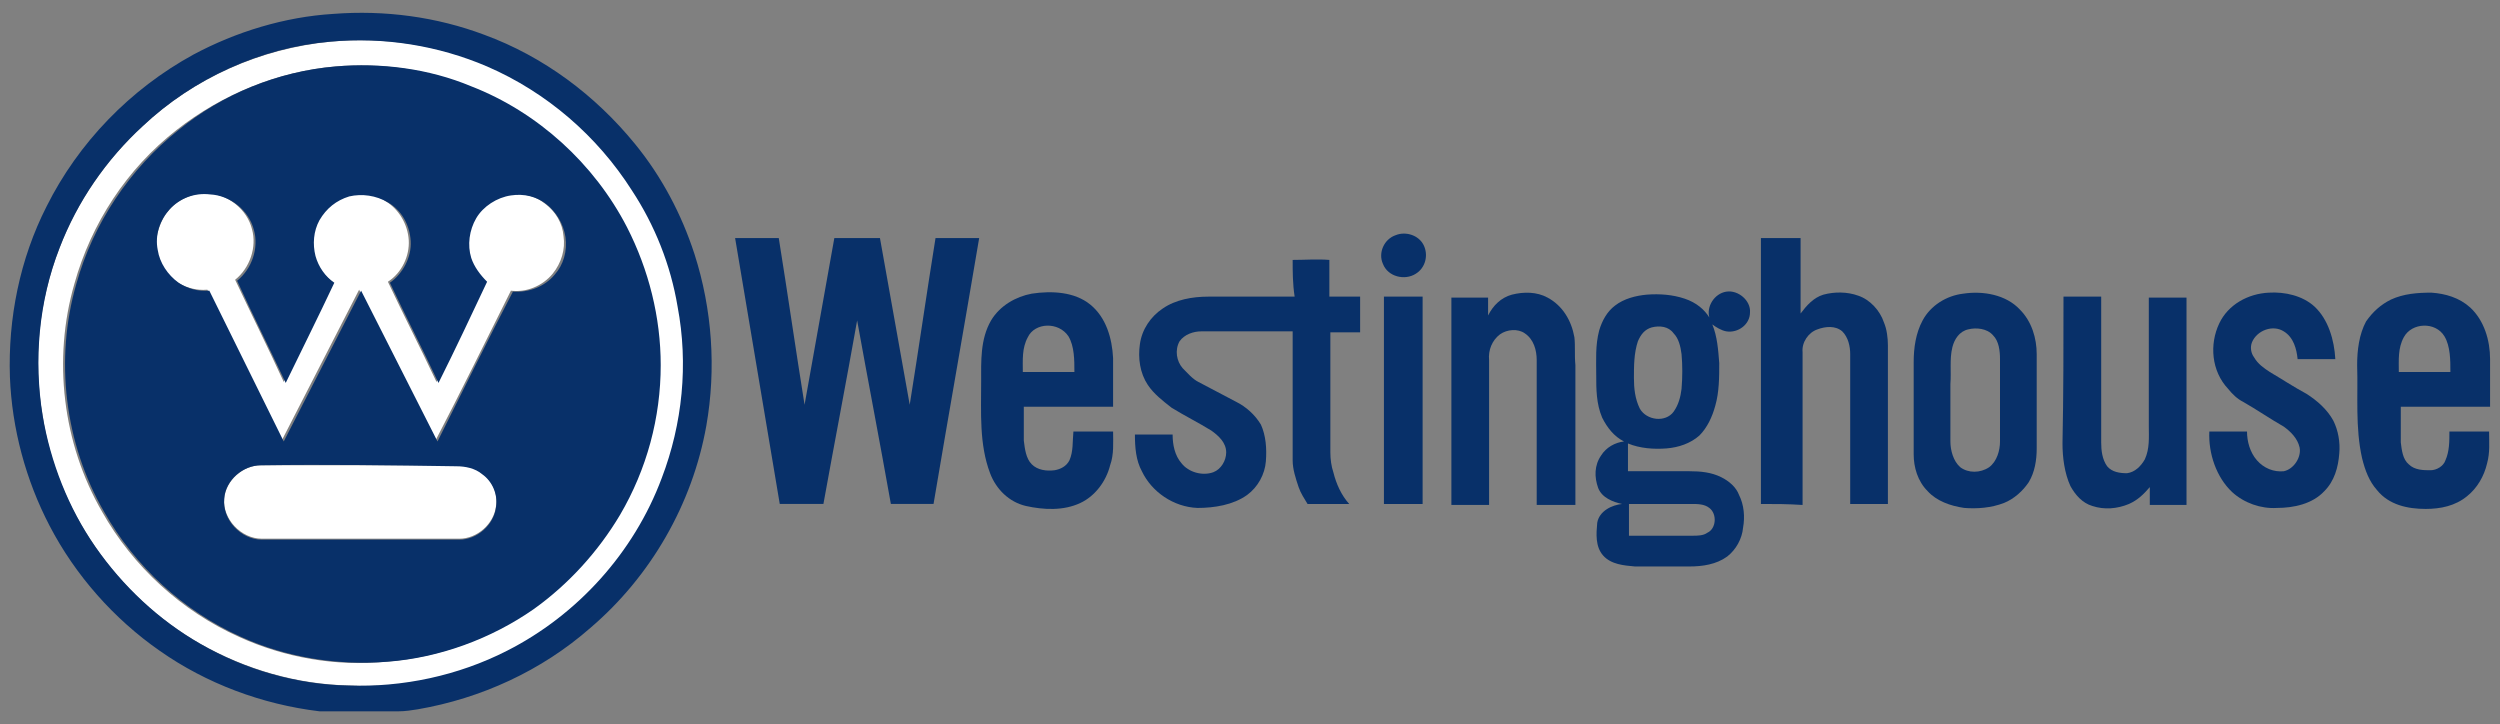
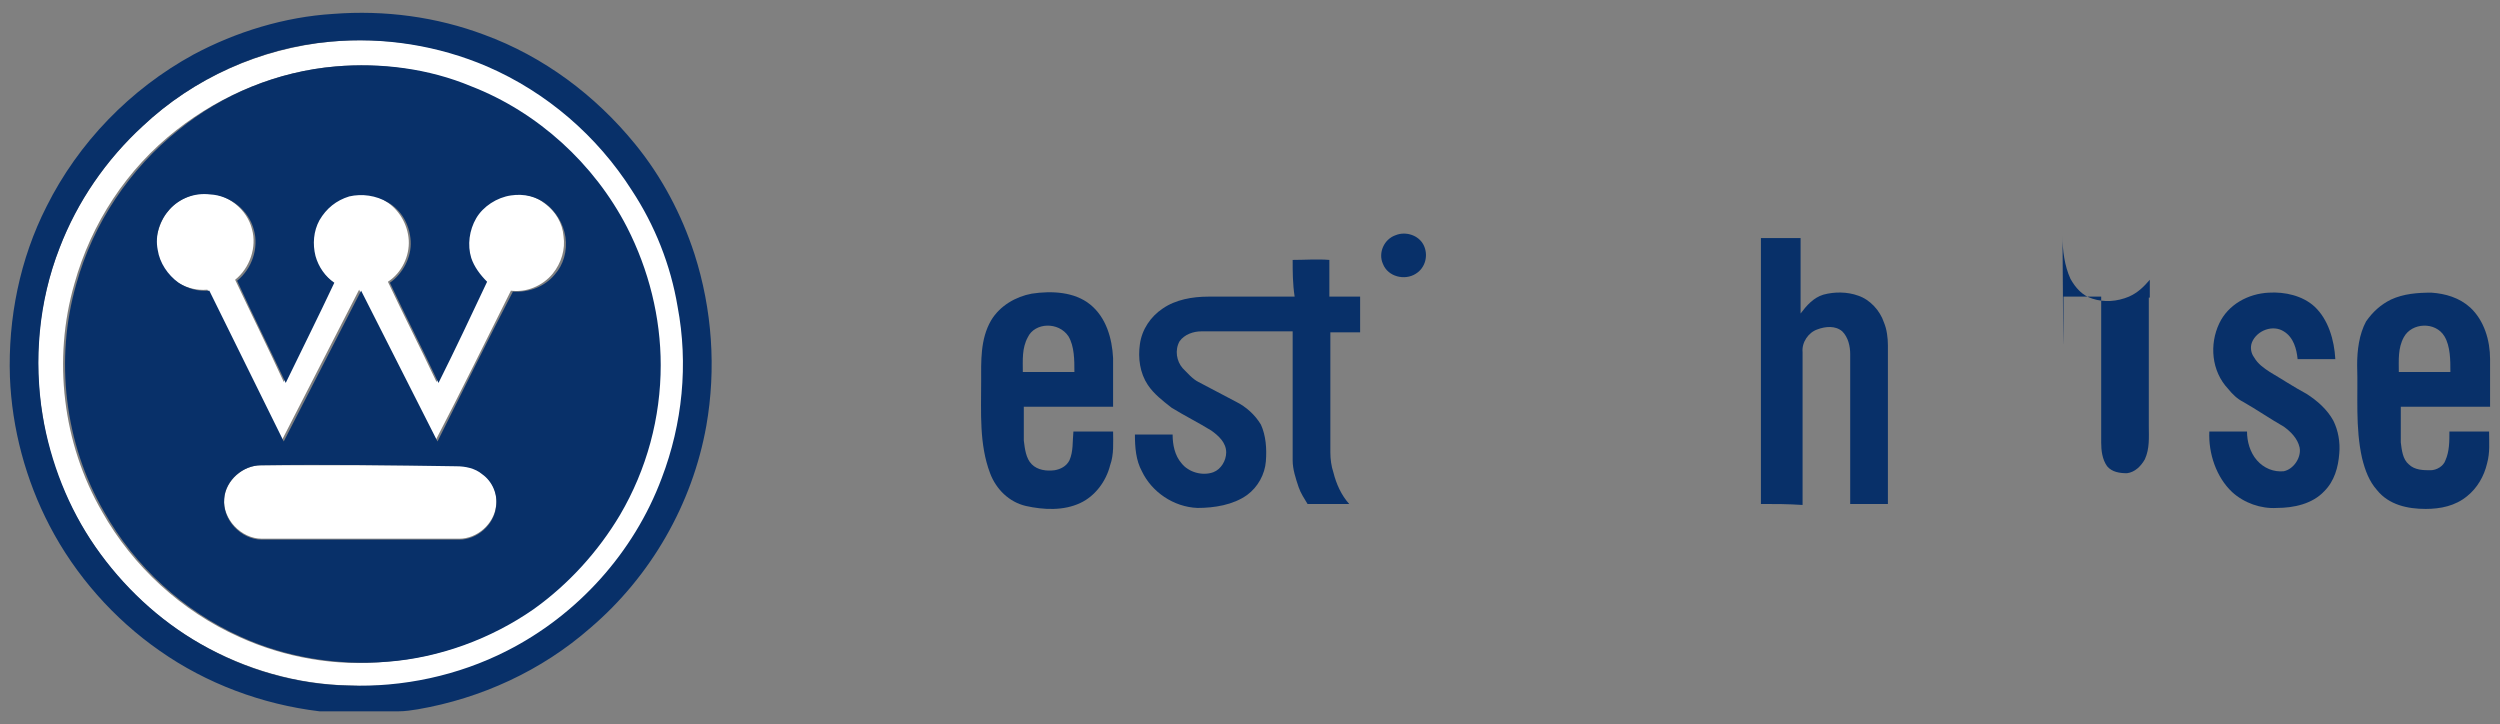
<svg xmlns="http://www.w3.org/2000/svg" version="1.1" id="Layer_1" x="0px" y="0px" width="252px" height="73px" viewBox="0 0 252 73" style="enable-background:new 0 0 252 73;" xml:space="preserve">
  <rect x="0" y="0" width="252" height="73" fill="#808080" stroke="none" />
  <style type="text/css"> .st0{fill:#FFFFFF;} .st1{fill:#083069;} </style>
  <g>
    <g id="_x23_ffffffff">
      <path class="st0" d="M33.3,4.2c5.4-0.5,11,0.3,16,2.5c6,2.6,11.1,7,14.6,12.5c2.3,3.6,3.8,7.6,4.6,11.7c1,5.8,0.5,11.8-1.6,17.3 c-2.8,7.4-8.5,13.7-15.6,17.4c-4.9,2.5-10.5,3.8-16,3.5C30,69,24.8,67.5,20.2,64.9c-4.2-2.4-7.9-5.8-10.6-9.8 C6.9,51.2,5,46.7,4.3,41.9C3.3,36.3,3.9,30.4,6,25c1.8-4.7,4.7-8.9,8.4-12.3C19.5,7.9,26.2,4.9,33.3,4.2 M33.8,6.7 C28,7.2,22.4,9.5,17.8,13.1c-5,3.9-8.6,9.4-10.3,15.5c-2.2,7.6-1.2,16.1,2.8,23c3.1,5.5,8,10,13.8,12.6c4.6,2.1,9.8,3,14.8,2.5 c5.3-0.4,10.4-2.3,14.7-5.3c3.5-2.5,6.5-5.7,8.7-9.5c2.7-4.5,4.1-9.8,4.1-15.1c0-4.8-1.1-9.6-3.4-13.9c-3.3-6.4-9-11.6-15.7-14.2 C43.1,7,38.4,6.3,33.8,6.7z" />
      <path class="st0" d="M17.1,21.1c1-1.1,2.5-1.7,3.9-1.6c2,0.1,3.9,1.6,4.4,3.6c0.5,1.8-0.2,3.9-1.7,5.1c1.6,3.4,3.3,6.8,4.9,10.3 c1.6-3.4,3.3-6.7,4.9-10.1c-0.9-0.7-1.6-1.6-1.9-2.7c-0.3-1.2-0.2-2.5,0.4-3.6c0.6-1.1,1.7-2,3-2.4c1.3-0.4,2.8-0.2,3.9,0.6 c1.3,0.8,2.2,2.3,2.3,3.9c0.1,1.6-0.7,3.3-2.1,4.2c1.6,3.4,3.3,6.7,4.9,10.1c1.6-3.4,3.2-6.8,4.9-10.2c-0.7-0.6-1.3-1.4-1.6-2.4 c-0.4-1.3-0.3-2.8,0.5-4c0.7-1.2,2.1-2.1,3.5-2.3c1.2-0.2,2.6,0.1,3.6,0.9c1.1,0.8,1.8,2,1.9,3.3c0.2,1.3-0.2,2.7-1.1,3.8 c-1,1.2-2.6,1.9-4.2,1.7c-2.5,5-5,10.1-7.6,15.1c-2.6-5.1-5.1-10.1-7.7-15.2c-2.6,5.1-5.2,10.1-7.8,15.2c-2.5-5.1-5-10.1-7.5-15.2 c-1.1,0.1-2.2-0.2-3.1-0.8c-1.1-0.7-1.9-2-2.1-3.3C15.7,23.7,16.1,22.2,17.1,21.1z" />
      <path class="st0" d="M26.3,46.9c6.6,0,13.2,0,19.7,0c0.9,0,1.8,0.2,2.6,0.8c1,0.7,1.6,2,1.4,3.3c-0.2,1.8-1.9,3.3-3.7,3.3 c-6.6,0-13.3,0-19.9,0c-2.1,0-4-2-3.8-4.1C22.8,48.4,24.5,46.9,26.3,46.9z" />
    </g>
    <g id="_x23_083069ff">
      <path class="st1" d="M33.6,1.4C38.8,1,44,1.7,48.8,3.5C54.8,5.7,60,9.6,64,14.5c2.7,3.3,4.7,7.1,6,11.1c1.8,5.6,2.2,11.6,1.2,17.3 c-1.4,7.9-5.6,15.2-11.7,20.4c-4.9,4.3-11,7.1-17.4,8.2c-0.6,0.1-1.3,0.2-1.9,0.2c-2.7,0-5.3,0-8,0c-5.8-0.7-11.4-2.8-16.1-6.1 C11.5,62.4,7.6,58,5,53c-2.4-4.6-3.8-9.8-4-15c-0.2-5.9,1-11.9,3.7-17.2C7.9,14.4,13.1,9,19.5,5.5C23.8,3.2,28.7,1.7,33.6,1.4 M33.3,4.2c-7,0.6-13.8,3.7-18.9,8.5C10.7,16.1,7.8,20.3,6,25c-2.1,5.4-2.6,11.3-1.7,16.9c0.8,4.7,2.6,9.3,5.3,13.2 c2.8,4,6.4,7.4,10.6,9.8c4.5,2.6,9.7,4.1,14.9,4.2c5.5,0.2,11.1-1,16-3.5c7.1-3.6,12.8-9.9,15.6-17.4c2.1-5.5,2.7-11.5,1.6-17.3 c-0.7-4.2-2.3-8.2-4.6-11.7c-3.5-5.5-8.6-9.9-14.6-12.5C44.2,4.6,38.7,3.7,33.3,4.2z" />
      <path class="st1" d="M33.8,6.7c4.6-0.4,9.4,0.2,13.7,2c6.7,2.6,12.4,7.8,15.7,14.2c2.2,4.3,3.4,9.1,3.4,13.9 c0,5.3-1.4,10.5-4.1,15.1c-2.2,3.7-5.2,7-8.7,9.5c-4.3,3-9.5,4.9-14.7,5.3c-5,0.4-10.2-0.4-14.8-2.5c-5.8-2.6-10.7-7.1-13.8-12.6 c-4-6.9-5-15.4-2.8-23c1.7-6.1,5.4-11.6,10.3-15.5C22.4,9.5,28,7.2,33.8,6.7 M17.1,21.1c-1,1.1-1.5,2.6-1.2,4.1 c0.2,1.3,1,2.5,2.1,3.3c0.9,0.6,2,0.9,3.1,0.8c2.5,5.1,5,10.1,7.5,15.2c2.6-5.1,5.2-10.1,7.8-15.2c2.6,5.1,5.1,10.1,7.7,15.2 c2.5-5,5-10.1,7.6-15.1c1.6,0.1,3.2-0.5,4.2-1.7c0.9-1,1.3-2.4,1.1-3.8c-0.2-1.3-0.9-2.5-1.9-3.3c-1-0.8-2.3-1.1-3.6-0.9 c-1.4,0.2-2.8,1.1-3.5,2.3c-0.7,1.2-0.9,2.7-0.5,4c0.3,0.9,0.9,1.7,1.6,2.4c-1.6,3.4-3.2,6.8-4.9,10.2c-1.6-3.4-3.3-6.7-4.9-10.1 c1.3-0.9,2.2-2.6,2.1-4.2c-0.1-1.6-0.9-3.1-2.3-3.9c-1.2-0.7-2.6-0.9-3.9-0.6c-1.3,0.4-2.3,1.2-3,2.4c-0.6,1.1-0.7,2.4-0.4,3.6 c0.3,1.1,1,2.1,1.9,2.7c-1.6,3.4-3.3,6.8-4.9,10.1c-1.6-3.4-3.3-6.8-4.9-10.3c1.5-1.2,2.2-3.3,1.7-5.1c-0.5-2-2.4-3.5-4.4-3.6 C19.6,19.4,18.1,20,17.1,21.1 M26.3,46.9c-1.8,0-3.6,1.5-3.7,3.4c-0.2,2.1,1.7,4.1,3.8,4.1c6.6,0,13.3,0,19.9,0 c1.8,0,3.5-1.5,3.7-3.3c0.2-1.3-0.4-2.6-1.4-3.3c-0.7-0.6-1.7-0.8-2.6-0.8C39.5,46.9,32.9,46.8,26.3,46.9z" />
      <path class="st1" d="M140.7,23.7c1-0.4,2.3,0,2.8,1c0.5,1,0.2,2.3-0.8,2.9c-1.1,0.7-2.8,0.3-3.3-1 C138.9,25.5,139.5,24.1,140.7,23.7z" />
-       <path class="st1" d="M74.1,24c1.5,0,2.9,0,4.4,0c0.9,5.6,1.7,11.2,2.6,16.8c1-5.6,2-11.2,3-16.8c1.5,0,3.1,0,4.6,0 c1,5.6,2,11.2,3,16.8c0.9-5.6,1.7-11.2,2.6-16.8c1.5,0,2.9,0,4.4,0c-1.5,8.9-3.1,17.9-4.6,26.8c-1.4,0-2.9,0-4.3,0 c-1.1-6.2-2.3-12.4-3.4-18.5c-1.1,6.2-2.3,12.4-3.4,18.5c-1.5,0-2.9,0-4.4,0C77.1,41.9,75.6,32.9,74.1,24z" />
      <path class="st1" d="M177.5,50.8c0-8.9,0-17.9,0-26.8c1.3,0,2.7,0,4,0c0,2.5,0,5.1,0,7.6c0.6-0.8,1.3-1.6,2.3-1.9 c1.1-0.3,2.4-0.3,3.5,0.1c1.2,0.4,2.2,1.5,2.6,2.7c0.3,0.7,0.4,1.6,0.4,2.3c0,5.3,0,10.7,0,16c-1.3,0-2.6,0-3.8,0 c0-5,0-10.1,0-15.1c0-0.8-0.2-1.7-0.8-2.3c-0.7-0.6-1.7-0.5-2.5-0.2c-0.9,0.3-1.6,1.3-1.5,2.3c0,5.1,0,10.2,0,15.4 C180.2,50.8,178.9,50.8,177.5,50.8z" />
      <path class="st1" d="M130.3,26.2c1.2,0,2.5-0.1,3.7,0c0,1.2,0,2.5,0,3.7c1,0,2.1,0,3.1,0c0,1.2,0,2.4,0,3.6c-1,0-2,0-3,0 c0,4,0,8.1,0,12.1c0,0.7,0.1,1.4,0.3,2c0.3,1.2,0.8,2.3,1.6,3.2c-1.4,0-2.8,0-4.2,0c-0.3-0.5-0.7-1.1-0.9-1.7 c-0.3-0.9-0.6-1.8-0.6-2.7c0-4.3,0-8.7,0-13c-3.1,0-6.2,0-9.2,0c-0.8,0-1.7,0.3-2.2,1c-0.5,0.9-0.3,2,0.3,2.7 c0.5,0.5,1,1.1,1.6,1.4c1.3,0.7,2.5,1.3,3.8,2c1,0.5,1.9,1.3,2.5,2.3c0.5,1.1,0.6,2.4,0.5,3.7c-0.1,1.3-0.8,2.6-1.9,3.4 c-1.4,1-3.3,1.3-5,1.3c-2.4-0.1-4.6-1.6-5.6-3.7c-0.6-1.1-0.7-2.4-0.7-3.7c1.3,0,2.6,0,3.8,0c0,1,0.2,2.1,0.9,2.9 c0.7,0.9,2.1,1.3,3.2,0.9c0.8-0.3,1.3-1.2,1.3-2c0-1-0.8-1.7-1.5-2.2c-1.3-0.8-2.7-1.5-4-2.3c-0.9-0.7-1.8-1.4-2.4-2.3 c-0.8-1.2-1-2.7-0.8-4.1c0.2-1.5,1.1-2.8,2.3-3.6c1.3-0.9,3-1.2,4.6-1.2c2.9,0,5.8,0,8.7,0C130.3,28.6,130.3,27.4,130.3,26.2z" />
-       <path class="st1" d="M172.3,32c-0.3-1.1,0.5-2.4,1.7-2.6c1.2-0.2,2.5,0.9,2.4,2.1c0,1.2-1.2,2.1-2.4,1.9c-0.5-0.1-1-0.4-1.4-0.7 c0.5,1.2,0.6,2.6,0.7,3.9c0,1.4,0,2.9-0.4,4.3c-0.3,1.1-0.8,2.2-1.6,3c-0.9,0.8-2.1,1.2-3.3,1.3c-1.3,0.1-2.7,0-3.9-0.5 c0,0.9,0,1.9,0,2.8c2,0,4.1,0,6.2,0c1.1,0,2.2,0.1,3.2,0.6c0.8,0.4,1.5,1,1.8,1.8c0.5,1,0.6,2.2,0.4,3.3c-0.1,1.1-0.7,2.2-1.6,2.9 c-1.1,0.8-2.5,1-3.8,1c-1.8,0-3.7,0-5.5,0c-1.1-0.1-2.4-0.2-3.2-1.1c-0.8-0.9-0.7-2.2-0.6-3.3c0.2-1.2,1.5-1.8,2.5-1.9 c-0.9-0.2-2-0.6-2.4-1.6c-0.4-1.1-0.4-2.3,0.3-3.3c0.5-0.8,1.4-1.3,2.3-1.4c-1-0.5-1.7-1.4-2.2-2.4c-0.6-1.4-0.6-2.9-0.6-4.3 c0-1.5-0.1-3,0.3-4.5c0.3-1,0.8-1.9,1.6-2.5c0.9-0.7,2.1-1,3.2-1.1c1.3-0.1,2.6,0,3.8,0.4C171,30.5,171.8,31.2,172.3,32 M166.5,33 c-0.7,0.2-1.1,0.7-1.4,1.4c-0.4,1.2-0.4,2.5-0.4,3.7c0,1,0.1,2.1,0.6,3.1c0.7,1.2,2.6,1.4,3.4,0.3c0.5-0.7,0.7-1.5,0.8-2.3 c0.1-1.2,0.1-2.4,0-3.5c-0.1-0.8-0.3-1.6-0.8-2.1C168.2,32.9,167.3,32.8,166.5,33 M164.2,50.8c0,1.1,0,2.1,0,3.2 c2.1,0,4.3,0,6.4,0c0.5,0,1.1,0,1.5-0.3c0.9-0.4,1-1.9,0.2-2.5c-0.5-0.4-1.2-0.4-1.8-0.4C168.3,50.8,166.2,50.8,164.2,50.8z" />
      <path class="st1" d="M104,29.6c2-0.3,4.3-0.2,5.9,1.1c1.6,1.3,2.2,3.4,2.3,5.4c0,1.6,0,3.2,0,4.9c-3,0-6,0-9,0c0,1.1,0,2.3,0,3.4 c0.1,0.8,0.2,1.8,0.8,2.4c0.6,0.6,1.5,0.7,2.3,0.6c0.6-0.1,1.2-0.4,1.5-1c0.4-0.9,0.3-1.9,0.4-2.9c1.3,0,2.7,0,4,0 c0,1.1,0.1,2.3-0.3,3.4c-0.4,1.6-1.5,3.1-3,3.8c-1.7,0.8-3.7,0.7-5.5,0.3c-1.7-0.4-3-1.7-3.6-3.3c-1.1-2.9-0.9-6.1-0.9-9.2 c0-2.1-0.1-4.3,1-6.2C100.8,30.8,102.4,29.9,104,29.6 M103.6,34c-0.6,1.1-0.5,2.3-0.5,3.5c1.7,0,3.4,0,5.2,0c0-1.2,0-2.6-0.6-3.6 C106.7,32.4,104.3,32.5,103.6,34z" />
-       <path class="st1" d="M152.4,29.7c1.2-0.3,2.5-0.3,3.6,0.3c1.5,0.8,2.4,2.3,2.7,4c0.1,0.9,0,1.8,0.1,2.8c0,4.7,0,9.4,0,14.1 c-1.3,0-2.6,0-3.9,0c0-4.9,0-9.7,0-14.6c0-1-0.3-2.1-1.2-2.7c-0.7-0.5-1.8-0.4-2.5,0.1c-0.8,0.6-1.2,1.6-1.1,2.6 c0,4.9,0,9.7,0,14.6c-1.3,0-2.6,0-3.8,0c0-7,0-13.9,0-20.9c1.2,0,2.5,0,3.7,0c0,0.6,0,1.2,0,1.8C150.5,30.8,151.3,30,152.4,29.7z" />
-       <path class="st1" d="M197.9,29.6c2-0.3,4.3,0.1,5.7,1.6c1.2,1.2,1.7,2.9,1.7,4.5c0,3.2,0,6.4,0,9.5c0,1.2-0.2,2.4-0.8,3.4 c-0.6,0.9-1.5,1.7-2.5,2.1c-1.3,0.5-2.7,0.6-4,0.5c-1.4-0.2-2.8-0.7-3.7-1.7c-1-1-1.4-2.4-1.4-3.7c0-3.1,0-6.2,0-9.3 c0-1.4,0.2-2.9,0.9-4.2C194.6,30.8,196.2,29.8,197.9,29.6 M198.4,33.2c-0.9,0.2-1.4,1-1.6,1.8c-0.3,1.2-0.1,2.5-0.2,3.7 c0,1.9,0,3.8,0,5.8c0,0.9,0.3,2,1,2.6c0.8,0.6,2,0.6,2.9,0c0.8-0.6,1.1-1.7,1.1-2.6c0-2.8,0-5.5,0-8.3c0-0.8-0.1-1.8-0.7-2.4 C200.3,33.1,199.2,33,198.4,33.2z" />
      <path class="st1" d="M223.7,32.6c0.9-1.9,2.9-3,5-3.1c1.6-0.1,3.4,0.3,4.6,1.4c1.4,1.3,2,3.4,2.1,5.3c-1.3,0-2.6,0-3.8,0 c-0.1-1-0.4-2.2-1.4-2.8c-1.1-0.7-2.7-0.1-3.2,1.1c-0.2,0.5-0.1,1.1,0.2,1.5c0.4,0.7,1,1.1,1.6,1.5c1.2,0.7,2.4,1.5,3.7,2.2 c1.1,0.7,2.1,1.6,2.7,2.7c0.5,1,0.7,2.2,0.6,3.3c-0.1,1.4-0.5,2.8-1.5,3.8c-1.2,1.3-3.1,1.7-4.8,1.7c-1.6,0.1-3.3-0.5-4.5-1.6 c-1.6-1.5-2.4-3.9-2.3-6.1c1.3,0,2.5,0,3.8,0c0,1,0.3,2.1,1,2.9c0.7,0.8,1.7,1.2,2.7,1.1c1-0.2,1.8-1.4,1.6-2.4 c-0.2-0.9-0.9-1.6-1.6-2.1c-1.4-0.8-2.7-1.7-4.1-2.5c-0.6-0.3-1.1-0.8-1.5-1.3C222.9,37.4,222.7,34.7,223.7,32.6z" />
      <path class="st1" d="M241,30.2c1.3-0.6,2.7-0.7,4.1-0.7c1.4,0.1,2.8,0.5,3.9,1.5c1.4,1.3,2,3.3,2,5.2c0,1.6,0,3.2,0,4.8 c-3,0-6,0-9,0c0,1.2,0,2.4,0,3.6c0.1,0.8,0.2,1.7,0.8,2.2c0.6,0.6,1.5,0.6,2.2,0.6c0.6,0,1.3-0.4,1.5-1c0.4-0.9,0.4-1.9,0.4-2.9 c1.3,0,2.7,0,4,0c0,1.1,0.1,2.1-0.2,3.2c-0.3,1.3-1,2.5-2,3.3c-1.2,1-2.7,1.3-4.2,1.3c-1.8,0-3.7-0.4-4.9-1.9 c-0.8-0.9-1.2-2-1.5-3.2c-0.7-3.1-0.4-6.3-0.5-9.4c0-1.5,0.2-3.1,0.9-4.4C239.2,31.4,240,30.7,241,30.2 M242.3,34 c-0.6,1.1-0.5,2.3-0.5,3.5c1.7,0,3.4,0,5.2,0c0-1.2,0-2.6-0.6-3.6C245.5,32.4,243.1,32.5,242.3,34z" />
-       <path class="st1" d="M139.5,29.9c1.3,0,2.6,0,3.9,0c0,7,0,13.9,0,20.9c-1.3,0-2.6,0-3.9,0C139.5,43.9,139.5,36.9,139.5,29.9z" />
-       <path class="st1" d="M208,29.9c1.3,0,2.6,0,3.8,0c0,4.9,0,9.8,0,14.7c0,0.8,0.1,1.7,0.6,2.4c0.5,0.6,1.3,0.7,2,0.7 c0.8-0.1,1.4-0.7,1.8-1.4c0.5-1.1,0.4-2.2,0.4-3.4c0-4.3,0-8.6,0-12.9c1.3,0,2.5,0,3.8,0c0,7,0,14,0,20.9c-1.2,0-2.5,0-3.7,0 c0-0.6,0-1.2,0-1.8c-0.6,0.7-1.2,1.3-2.1,1.7c-1.2,0.5-2.5,0.6-3.7,0.2c-1-0.3-1.7-1.1-2.2-2c-0.6-1.3-0.8-2.9-0.8-4.3 C208,39.8,208,34.8,208,29.9z" />
+       <path class="st1" d="M208,29.9c1.3,0,2.6,0,3.8,0c0,4.9,0,9.8,0,14.7c0,0.8,0.1,1.7,0.6,2.4c0.5,0.6,1.3,0.7,2,0.7 c0.8-0.1,1.4-0.7,1.8-1.4c0.5-1.1,0.4-2.2,0.4-3.4c0-4.3,0-8.6,0-12.9c1.3,0,2.5,0,3.8,0c-1.2,0-2.5,0-3.7,0 c0-0.6,0-1.2,0-1.8c-0.6,0.7-1.2,1.3-2.1,1.7c-1.2,0.5-2.5,0.6-3.7,0.2c-1-0.3-1.7-1.1-2.2-2c-0.6-1.3-0.8-2.9-0.8-4.3 C208,39.8,208,34.8,208,29.9z" />
    </g>
  </g>
</svg>